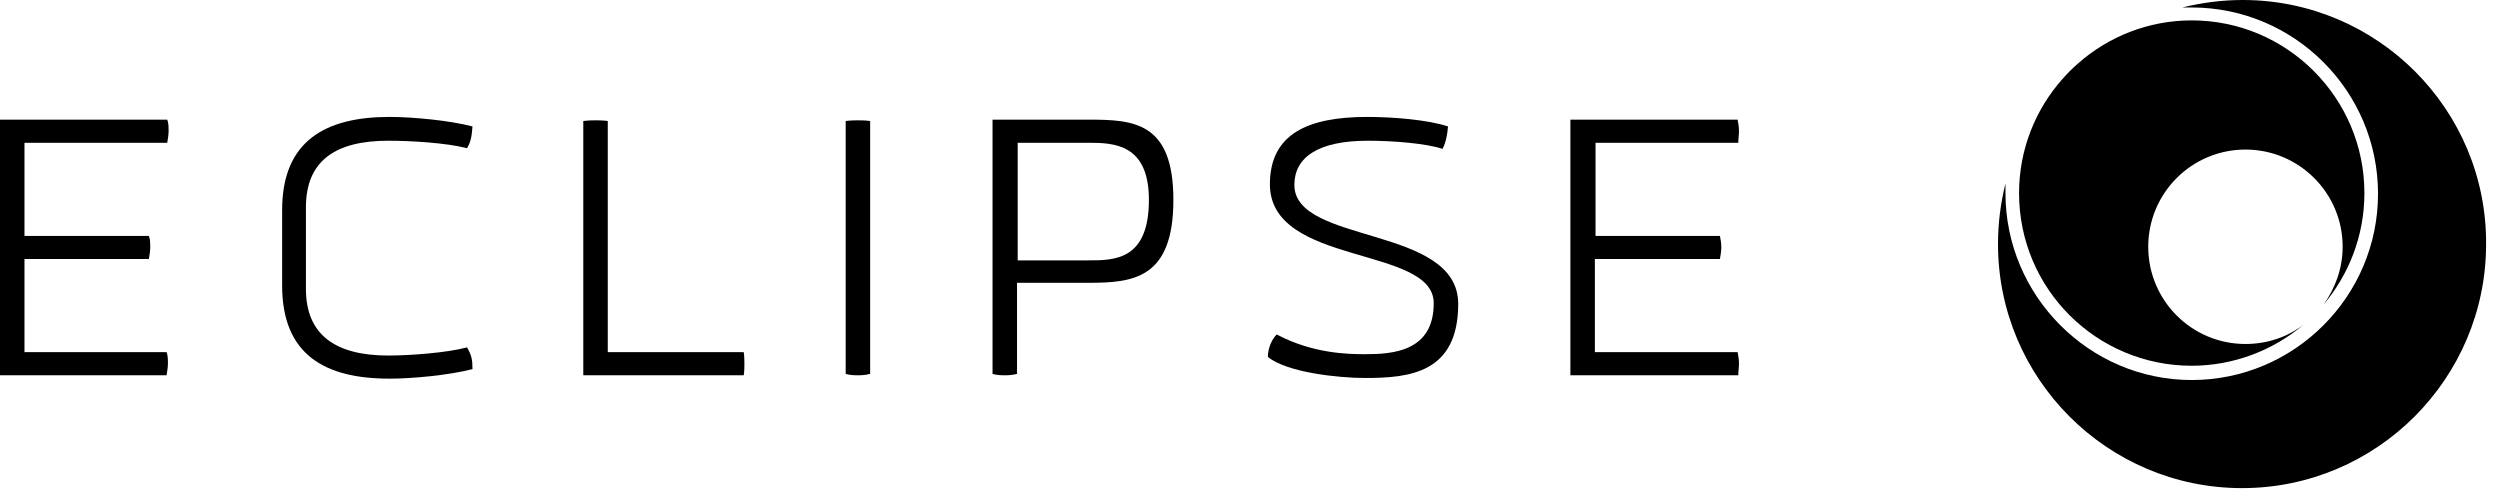
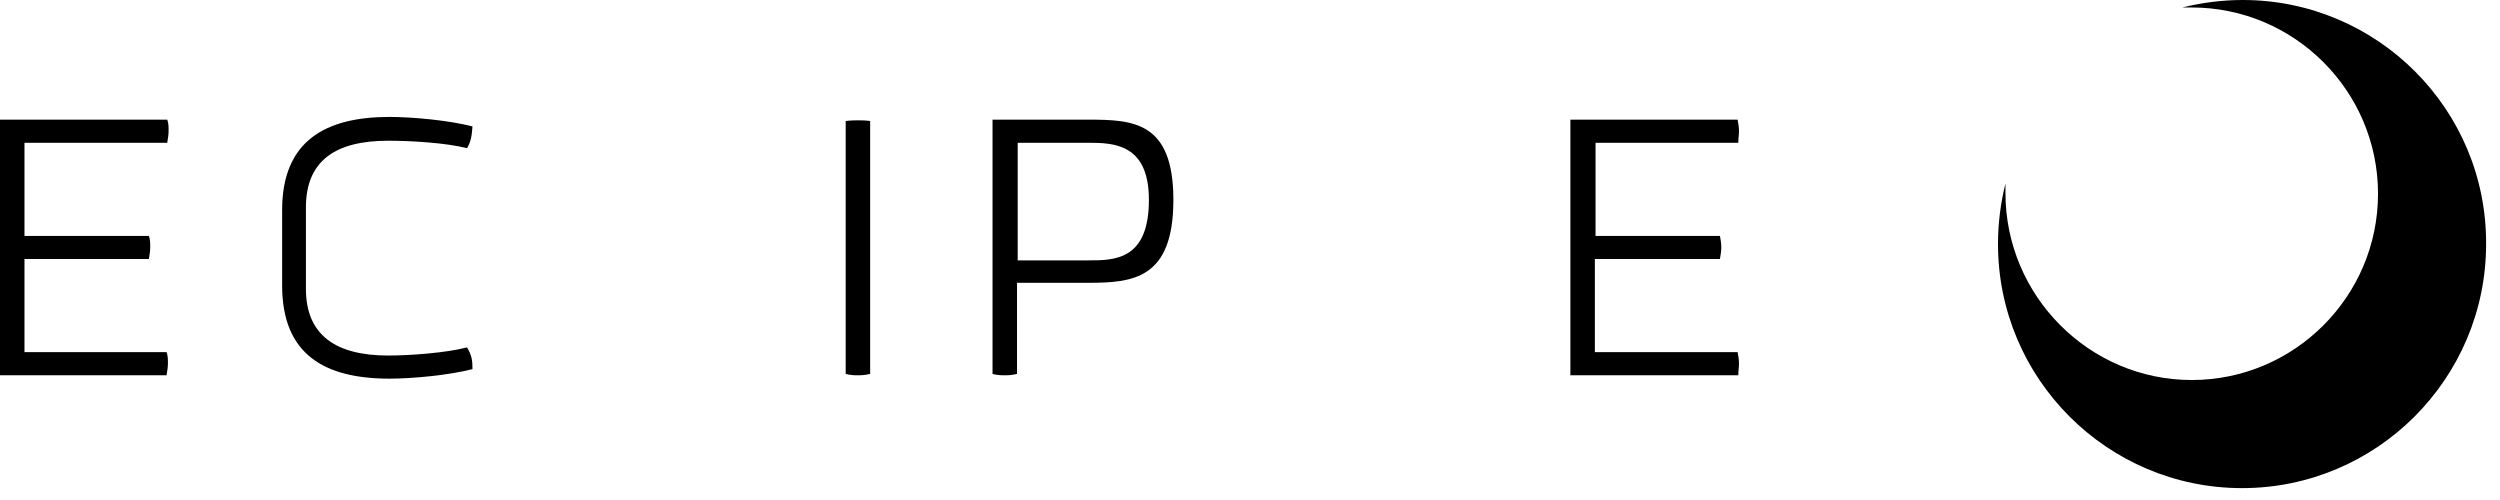
<svg xmlns="http://www.w3.org/2000/svg" width="130" height="26" viewBox="0 0 130 26" fill="none">
  <path d="M0 19.514V6.222H8.696C8.767 6.398 8.767 6.611 8.767 6.823C8.767 6.999 8.732 7.212 8.696 7.424H1.273V12.267H7.742C7.812 12.443 7.812 12.655 7.812 12.868C7.812 13.044 7.777 13.257 7.742 13.469H1.273V18.312H8.661C8.732 18.488 8.732 18.701 8.732 18.913C8.732 19.089 8.696 19.301 8.661 19.514H0Z" fill="#000000" />
  <path d="M14.671 10.923C14.671 7.318 16.933 6.08 20.256 6.08C21.423 6.08 23.367 6.257 24.569 6.575C24.534 7.035 24.498 7.353 24.286 7.706C23.19 7.424 21.352 7.318 20.186 7.318C17.464 7.318 15.908 8.343 15.908 10.782V15.024C15.908 17.428 17.464 18.488 20.186 18.488C21.317 18.488 23.226 18.347 24.286 18.064C24.534 18.488 24.569 18.736 24.569 19.195C23.332 19.514 21.423 19.69 20.256 19.69C16.898 19.69 14.671 18.453 14.671 14.847V10.923Z" fill="#000000" />
-   <path d="M30.331 6.292C30.614 6.257 30.826 6.257 30.967 6.257C31.109 6.257 31.356 6.257 31.604 6.292V18.312H38.674C38.709 18.524 38.709 18.807 38.709 18.913C38.709 19.089 38.709 19.302 38.674 19.514H30.331V6.292Z" fill="#000000" />
  <path d="M45.248 19.443C44.965 19.514 44.753 19.514 44.612 19.514C44.435 19.514 44.223 19.514 43.976 19.443V6.292C44.258 6.257 44.471 6.257 44.612 6.257C44.753 6.257 45.001 6.257 45.248 6.292V19.443Z" fill="#000000" />
  <path d="M61.016 10.393C61.016 14.494 58.93 14.706 56.597 14.706H52.885V19.443C52.602 19.514 52.39 19.514 52.249 19.514C52.072 19.514 51.86 19.514 51.612 19.443V6.222H56.597C58.93 6.222 61.016 6.328 61.016 10.393ZM59.743 10.393C59.743 7.494 57.94 7.424 56.597 7.424H52.92V13.539H56.597C57.94 13.539 59.743 13.539 59.743 10.393Z" fill="#000000" />
-   <path d="M66.388 17.392C68.262 18.382 70.065 18.418 70.984 18.418C72.433 18.418 74.554 18.276 74.554 15.766C74.554 12.762 66.035 13.857 66.035 9.58C66.035 6.964 68.014 6.08 71.09 6.08C72.398 6.08 74.236 6.222 75.297 6.575C75.261 6.999 75.191 7.388 75.014 7.742C74.165 7.459 72.469 7.318 71.125 7.318C68.509 7.318 67.307 8.201 67.307 9.615C67.307 12.726 75.827 11.701 75.827 15.802C75.827 19.407 73.282 19.655 70.984 19.655C69.605 19.655 66.918 19.372 65.929 18.559C65.929 18.1 66.141 17.64 66.388 17.392Z" fill="#000000" />
  <path d="M81.66 19.514V6.222H90.356C90.392 6.398 90.427 6.611 90.427 6.823C90.427 6.999 90.392 7.212 90.392 7.424H82.968V12.267H89.437C89.473 12.443 89.508 12.655 89.508 12.868C89.508 13.044 89.473 13.257 89.437 13.469H82.933V18.312H90.356C90.392 18.488 90.427 18.701 90.427 18.913C90.427 19.089 90.392 19.301 90.392 19.514H81.66Z" fill="#000000" />
  <path d="M116.622 0C115.526 0 114.501 0.141 113.476 0.389C113.652 0.389 113.794 0.389 113.97 0.389C119.308 0.389 123.657 4.737 123.657 10.075C123.657 15.413 119.308 19.761 113.97 19.761C108.632 19.761 104.284 15.377 104.284 10.04C104.284 9.863 104.284 9.686 104.284 9.545C104.037 10.534 103.896 11.595 103.896 12.691C103.896 19.69 109.587 25.382 116.586 25.382C123.586 25.382 129.277 19.69 129.277 12.691C129.313 5.691 123.621 0 116.622 0Z" fill="#000000" />
-   <path d="M113.97 19.019C116.162 19.019 118.212 18.206 119.768 16.898C118.919 17.534 117.894 17.887 116.763 17.887C113.97 17.887 111.708 15.625 111.708 12.832C111.708 10.04 113.97 7.777 116.763 7.777C119.556 7.777 121.818 10.04 121.818 12.832C121.818 13.963 121.429 14.989 120.828 15.837C122.136 14.282 122.949 12.267 122.949 10.04C122.949 5.09 118.919 1.06 113.97 1.06C111.708 1.06 109.622 1.909 108.031 3.323C107.749 3.57 107.501 3.818 107.254 4.101C105.84 5.691 104.991 7.777 104.991 10.04C104.991 15.024 109.021 19.019 113.97 19.019Z" fill="#000000" />
</svg>